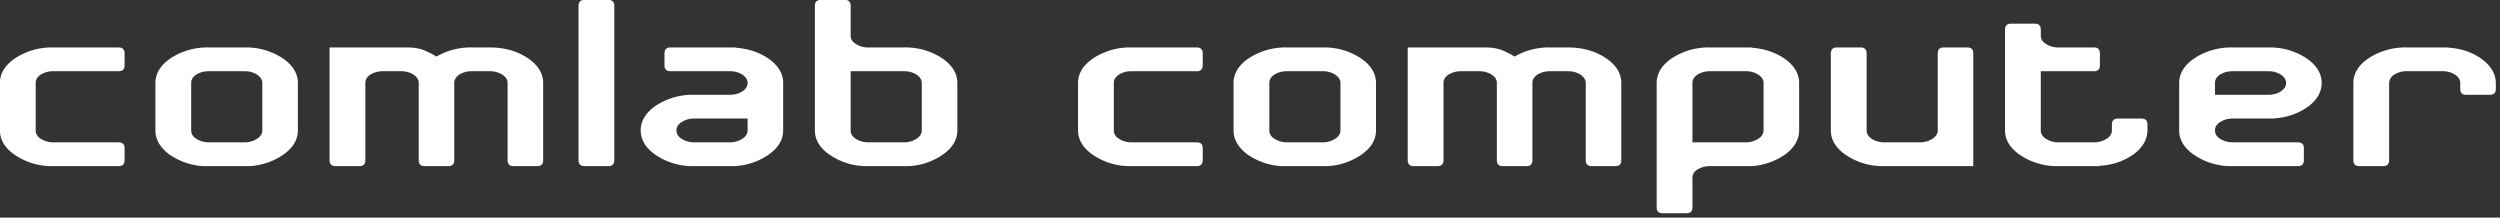
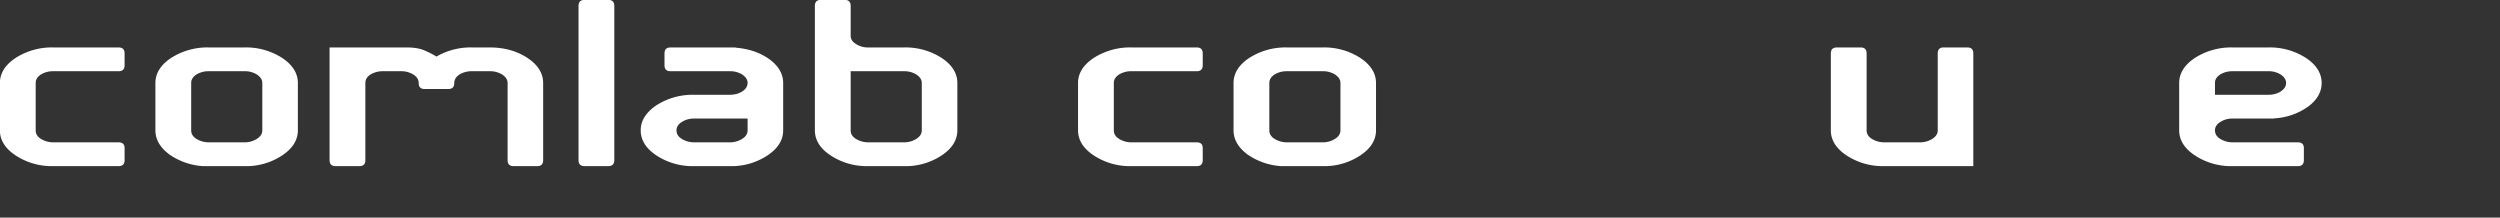
<svg xmlns="http://www.w3.org/2000/svg" viewBox="0 0 517 45" xml:space="preserve" style="fill-rule:evenodd;clip-rule:evenodd;stroke-linejoin:round;stroke-miterlimit:2">
  <rect x="0" y="0" width="517" height="45" fill="#333333" stroke="none" />
  <path d="M.267-.48v.213c0 .015.007.028.023.038.016.01.035.016.057.016H.64c.018 0 .027.009.027.026v.054c0 .018-.009.027-.027.027H.347a.296.296 0 0 1-.17-.048C.13-.185.106-.223.106-.267V-.48c0-.044.024-.082.071-.113a.303.303 0 0 1 .17-.047H.64c.018 0 .027.009.027.027v.053c0 .018-.009.027-.027.027H.347a.105.105 0 0 0-.057.015C.274-.507.267-.495.267-.48Z" style="fill:#fff;fill-rule:nonzero" transform="matrix(45.961 0 0 45.961 -4.892 39.227)" />
  <path d="M.587-.267V-.48c0-.015-.008-.027-.024-.038a.102.102 0 0 0-.056-.015h-.16a.105.105 0 0 0-.057.015C.274-.507.267-.495.267-.48v.213c0 .015.007.028.023.038.016.01.035.016.057.016h.16c.022 0 .04-.006.056-.016s.024-.023.024-.038Zm.16-.213v.213c0 .044-.024.082-.071.113a.292.292 0 0 1-.169.048H.32a.298.298 0 0 1-.152-.053C.127-.19.106-.226.106-.267V-.48c0-.044.024-.082.071-.113a.303.303 0 0 1 .17-.047h.16a.3.3 0 0 1 .169.047c.047.031.071.069.071.113Z" style="fill:#fff;fill-rule:nonzero" transform="matrix(45.961 0 0 45.961 27.267 39.227)" />
-   <path d="M.106-.64h.348c.03 0 .054.004.073.011a.418.418 0 0 1 .06.03.307.307 0 0 1 .16-.041h.08c.065 0 .122.016.169.047.047.031.071.069.071.113v.347c0 .018-.009.027-.027.027H.934c-.018 0-.027-.009-.027-.027V-.48c0-.015-.008-.027-.024-.038a.104.104 0 0 0-.056-.015h-.08a.105.105 0 0 0-.057.015c-.015.01-.023.023-.023.038v.347c0 .018-.009.027-.027.027H.533c-.017 0-.026-.009-.026-.027V-.48c0-.015-.008-.028-.024-.038a.102.102 0 0 0-.056-.015h-.08a.105.105 0 0 0-.057.015c-.016.01-.023.023-.023.038v.347c0 .018-.009.027-.027.027H.133c-.018 0-.027-.009-.027-.027V-.64Z" style="fill:#fff;fill-rule:nonzero" transform="matrix(45.961 0 0 45.961 63.285 39.227)" />
+   <path d="M.106-.64h.348c.03 0 .054.004.073.011a.418.418 0 0 1 .06.03.307.307 0 0 1 .16-.041h.08c.065 0 .122.016.169.047.047.031.071.069.071.113v.347c0 .018-.009.027-.027.027H.934c-.018 0-.027-.009-.027-.027V-.48c0-.015-.008-.027-.024-.038a.104.104 0 0 0-.056-.015h-.08a.105.105 0 0 0-.057.015c-.015.01-.023.023-.023.038c0 .018-.009.027-.027.027H.533c-.017 0-.026-.009-.026-.027V-.48c0-.015-.008-.028-.024-.038a.102.102 0 0 0-.056-.015h-.08a.105.105 0 0 0-.057.015c-.016.01-.023.023-.023.038v.347c0 .018-.009.027-.027.027H.133c-.018 0-.027-.009-.027-.027V-.64Z" style="fill:#fff;fill-rule:nonzero" transform="matrix(45.961 0 0 45.961 63.285 39.227)" />
  <path d="M.267-.827v.694c0 .018-.009.027-.027.027H.133c-.018 0-.027-.009-.027-.027v-.694c0-.018.009-.027.027-.027H.24c.018 0 .027.009.027.027Z" style="fill:#fff;fill-rule:nonzero" transform="matrix(45.961 0 0 45.961 114.767 39.227)" />
  <path d="M.747-.48v.213c0 .044-.024.082-.071.113a.292.292 0 0 1-.169.048h-.16a.296.296 0 0 1-.17-.048C.13-.185.106-.223.106-.267S.13-.348.177-.38a.303.303 0 0 1 .17-.047h.16c.021 0 .04-.005.056-.015.015-.01.023-.022.024-.037V-.48c0-.015-.008-.027-.024-.038a.102.102 0 0 0-.056-.015H.24C.222-.533.213-.542.213-.56v-.053c0-.018.009-.027.027-.027h.293v.001c.06.005.11.022.152.052.041.03.062.066.062.107Zm-.16.16h-.24a.098.098 0 0 0-.057.016c-.016.01-.023.023-.023.037 0 .015.007.028.023.038.016.01.035.016.057.016h.16c.022 0 .04-.006.056-.016s.024-.023.024-.038V-.32Z" style="fill:#fff;fill-rule:nonzero" transform="matrix(45.961 0 0 45.961 127.627 39.227)" />
  <path d="M.587-.267V-.48c0-.015-.008-.027-.024-.038a.102.102 0 0 0-.056-.015h-.24v.266c0 .015.007.028.023.038.016.01.035.016.057.016v.107a.296.296 0 0 1-.17-.048C.13-.185.106-.223.106-.267v-.56c0-.018.009-.027.027-.027H.24c.018 0 .027.009.027.027v.134c0 .015.007.027.023.037a.098.098 0 0 0 .057.016h.16a.3.3 0 0 1 .169.047c.047.031.071.069.071.113v.213c0 .044-.024.082-.071.113a.292.292 0 0 1-.169.048v-.107c.022 0 .04-.006.056-.016s.024-.023.024-.038Zm-.08.161h-.16v-.107h.16v.107Z" style="fill:#fff;fill-rule:nonzero" transform="matrix(45.961 0 0 45.961 163.646 39.227)" />
  <path d="M.267-.48v.213c0 .015.007.028.023.038.016.01.035.016.057.016H.64c.018 0 .027.009.027.026v.054c0 .018-.009.027-.027.027H.347a.296.296 0 0 1-.17-.048C.13-.185.106-.223.106-.267V-.48c0-.044.024-.082.071-.113a.303.303 0 0 1 .17-.047H.64c.018 0 .027.009.027.027v.053c0 .018-.009.027-.027.027H.347a.105.105 0 0 0-.057.015C.274-.507.267-.495.267-.48Z" style="fill:#fff;fill-rule:nonzero" transform="matrix(45.961 0 0 45.961 218.067 39.227)" />
  <path d="M.587-.267V-.48c0-.015-.008-.027-.024-.038a.102.102 0 0 0-.056-.015h-.16a.105.105 0 0 0-.057.015C.274-.507.267-.495.267-.48v.213c0 .015.007.028.023.038.016.01.035.016.057.016h.16c.022 0 .04-.006.056-.016s.024-.023.024-.038Zm.16-.213v.213c0 .044-.024.082-.071.113a.292.292 0 0 1-.169.048H.32a.298.298 0 0 1-.152-.053C.127-.19.106-.226.106-.267V-.48c0-.044.024-.082.071-.113a.303.303 0 0 1 .17-.047h.16a.3.3 0 0 1 .169.047c.047.031.071.069.071.113Z" style="fill:#fff;fill-rule:nonzero" transform="matrix(45.961 0 0 45.961 250.226 39.227)" />
-   <path d="M.106-.64h.348c.03 0 .054.004.073.011a.418.418 0 0 1 .06.03.307.307 0 0 1 .16-.041h.08c.065 0 .122.016.169.047.047.031.071.069.071.113v.347c0 .018-.009.027-.027.027H.934c-.018 0-.027-.009-.027-.027V-.48c0-.015-.008-.027-.024-.038a.104.104 0 0 0-.056-.015h-.08a.105.105 0 0 0-.057.015c-.015.01-.023.023-.023.038v.347c0 .018-.009.027-.027.027H.533c-.017 0-.026-.009-.026-.027V-.48c0-.015-.008-.028-.024-.038a.102.102 0 0 0-.056-.015h-.08a.105.105 0 0 0-.057.015c-.016.01-.023.023-.023.038v.347c0 .018-.009.027-.027.027H.133c-.018 0-.027-.009-.027-.027V-.64Z" style="fill:#fff;fill-rule:nonzero" transform="matrix(45.961 0 0 45.961 286.245 39.227)" />
-   <path d="M.267-.213h.24c.022 0 .04-.006.056-.016s.024-.023.024-.038V-.48c0-.015-.008-.027-.024-.038a.102.102 0 0 0-.056-.015h-.16a.105.105 0 0 0-.057.015C.274-.507.267-.495.267-.48v.267Zm0 .159V.08C.267.097.258.106.24.106H.133C.115.106.106.097.106.08v-.56c0-.044.024-.082.071-.113a.303.303 0 0 1 .17-.047h.186v.001c.06.005.11.022.152.052.041.03.062.066.062.107v.213c0 .041-.021.077-.062.108a.298.298 0 0 1-.152.053H.347a.105.105 0 0 0-.057.015c-.016.01-.023.022-.023.037Z" style="fill:#fff;fill-rule:nonzero" transform="matrix(45.961 0 0 45.961 337.727 39.227)" />
  <path d="M.267-.267c0 .015.007.028.023.038.016.01.035.016.057.016h.16c.022 0 .04-.006.056-.016s.024-.023.024-.038v-.346c0-.018.009-.027.026-.027H.72c.018 0 .027.009.027.027v.507h-.4a.296.296 0 0 1-.17-.048C.13-.185.106-.223.106-.267v-.346c0-.018.009-.027.027-.027H.24c.018 0 .027.009.027.027v.346Z" style="fill:#fff;fill-rule:nonzero" transform="matrix(45.961 0 0 45.961 373.746 39.227)" />
-   <path d="M.267-.267c0 .015.007.028.023.038.016.01.035.016.057.016h.16c.021 0 .04-.006.056-.016s.024-.023.024-.038v-.026c0-.018.009-.027.026-.027H.72c.018 0 .027.009.027.027v.027c-.001.041-.022.077-.063.107a.28.28 0 0 1-.151.051v.002H.347a.296.296 0 0 1-.17-.048C.13-.185.106-.223.106-.267V-.72c0-.018.009-.027.027-.027H.24c.018 0 .027.009.027.027v.027c0 .015.007.027.023.037a.098.098 0 0 0 .057.016h.16c.017 0 .026.009.026.027v.053c0 .018-.009.027-.026.027h-.24v.266Z" style="fill:#fff;fill-rule:nonzero" transform="matrix(45.961 0 0 45.961 409.765 39.227)" />
  <path d="M.267-.267c0 .015.007.028.023.038.016.01.035.016.057.016H.64c.018 0 .027.009.027.026v.054c0 .018-.009.027-.027.027H.347a.296.296 0 0 1-.17-.048C.13-.185.106-.223.106-.267V-.48c0-.044.024-.082.071-.113a.303.303 0 0 1 .17-.047h.16a.3.3 0 0 1 .169.047c.047.031.071.069.071.113 0 .041-.021.077-.062.107a.288.288 0 0 1-.152.052v.001H.347a.098.098 0 0 0-.057.016c-.016.01-.023.023-.023.037Zm0-.16h.24c.022 0 .04-.005.056-.015.016-.011.024-.023.024-.038S.579-.507.563-.518a.102.102 0 0 0-.056-.015h-.16a.105.105 0 0 0-.057.015C.274-.507.267-.495.267-.48v.053Z" style="fill:#fff;fill-rule:nonzero" transform="matrix(45.961 0 0 45.961 445.784 39.227)" />
-   <path d="M.587-.48c0-.015-.008-.027-.024-.038a.102.102 0 0 0-.056-.015H.333v.001H.327l-.002.001H.321L.319-.53H.317l-.001.001H.314v.001H.312l-.001.001H.308l-.001.001H.306l-.001.001H.303v.001H.302l-.001.001H.3l-.001.001H.297l-.001.001H.295L.294-.52H.292v.001l-.001.001H.29v.001H.288l-.001.001-.001.001-.001.001a.045.045 0 0 0-.018.034v.347c0 .018-.009.027-.027.027H.133c-.018 0-.027-.009-.027-.027V-.48c0-.044.024-.082.071-.113a.303.303 0 0 1 .17-.047h.16c.065 0 .121.015.168.046.047.032.071.069.072.113v.028c0 .017-.009.026-.027.026H.613c-.017 0-.026-.009-.026-.026V-.48Z" style="fill:#fff;fill-rule:nonzero" transform="matrix(45.961 0 0 45.961 481.803 39.227)" />
</svg>